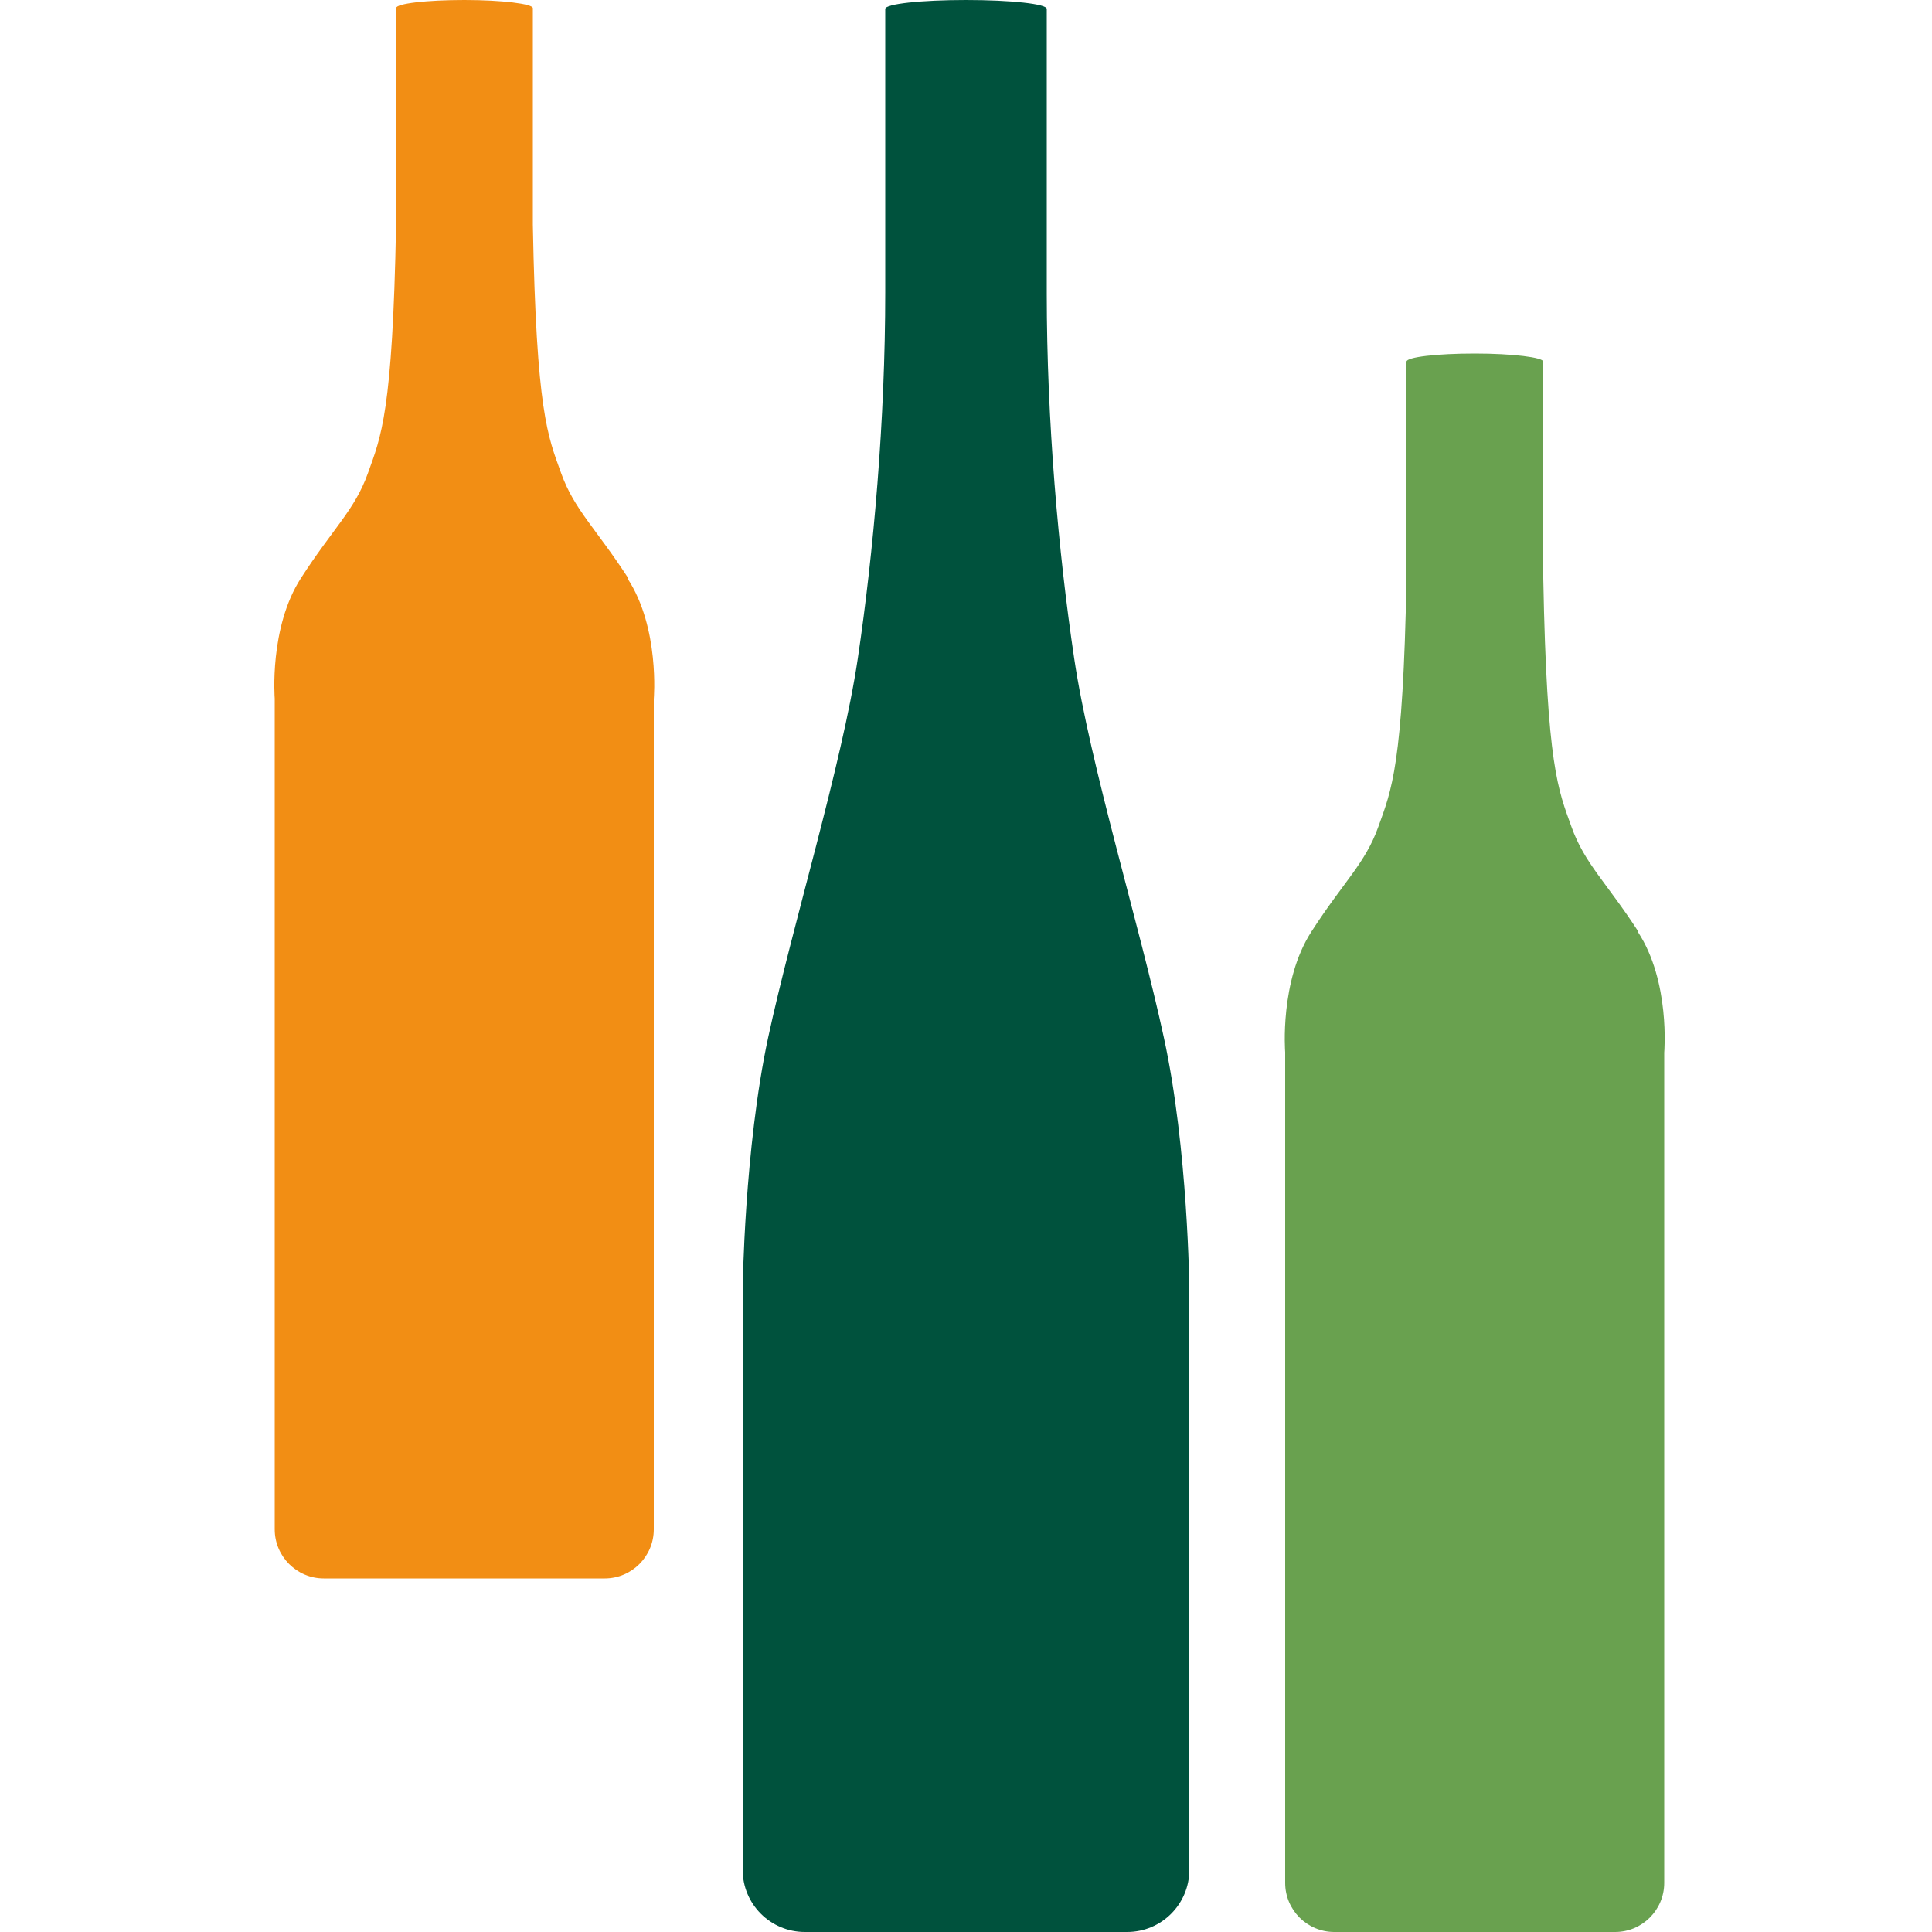
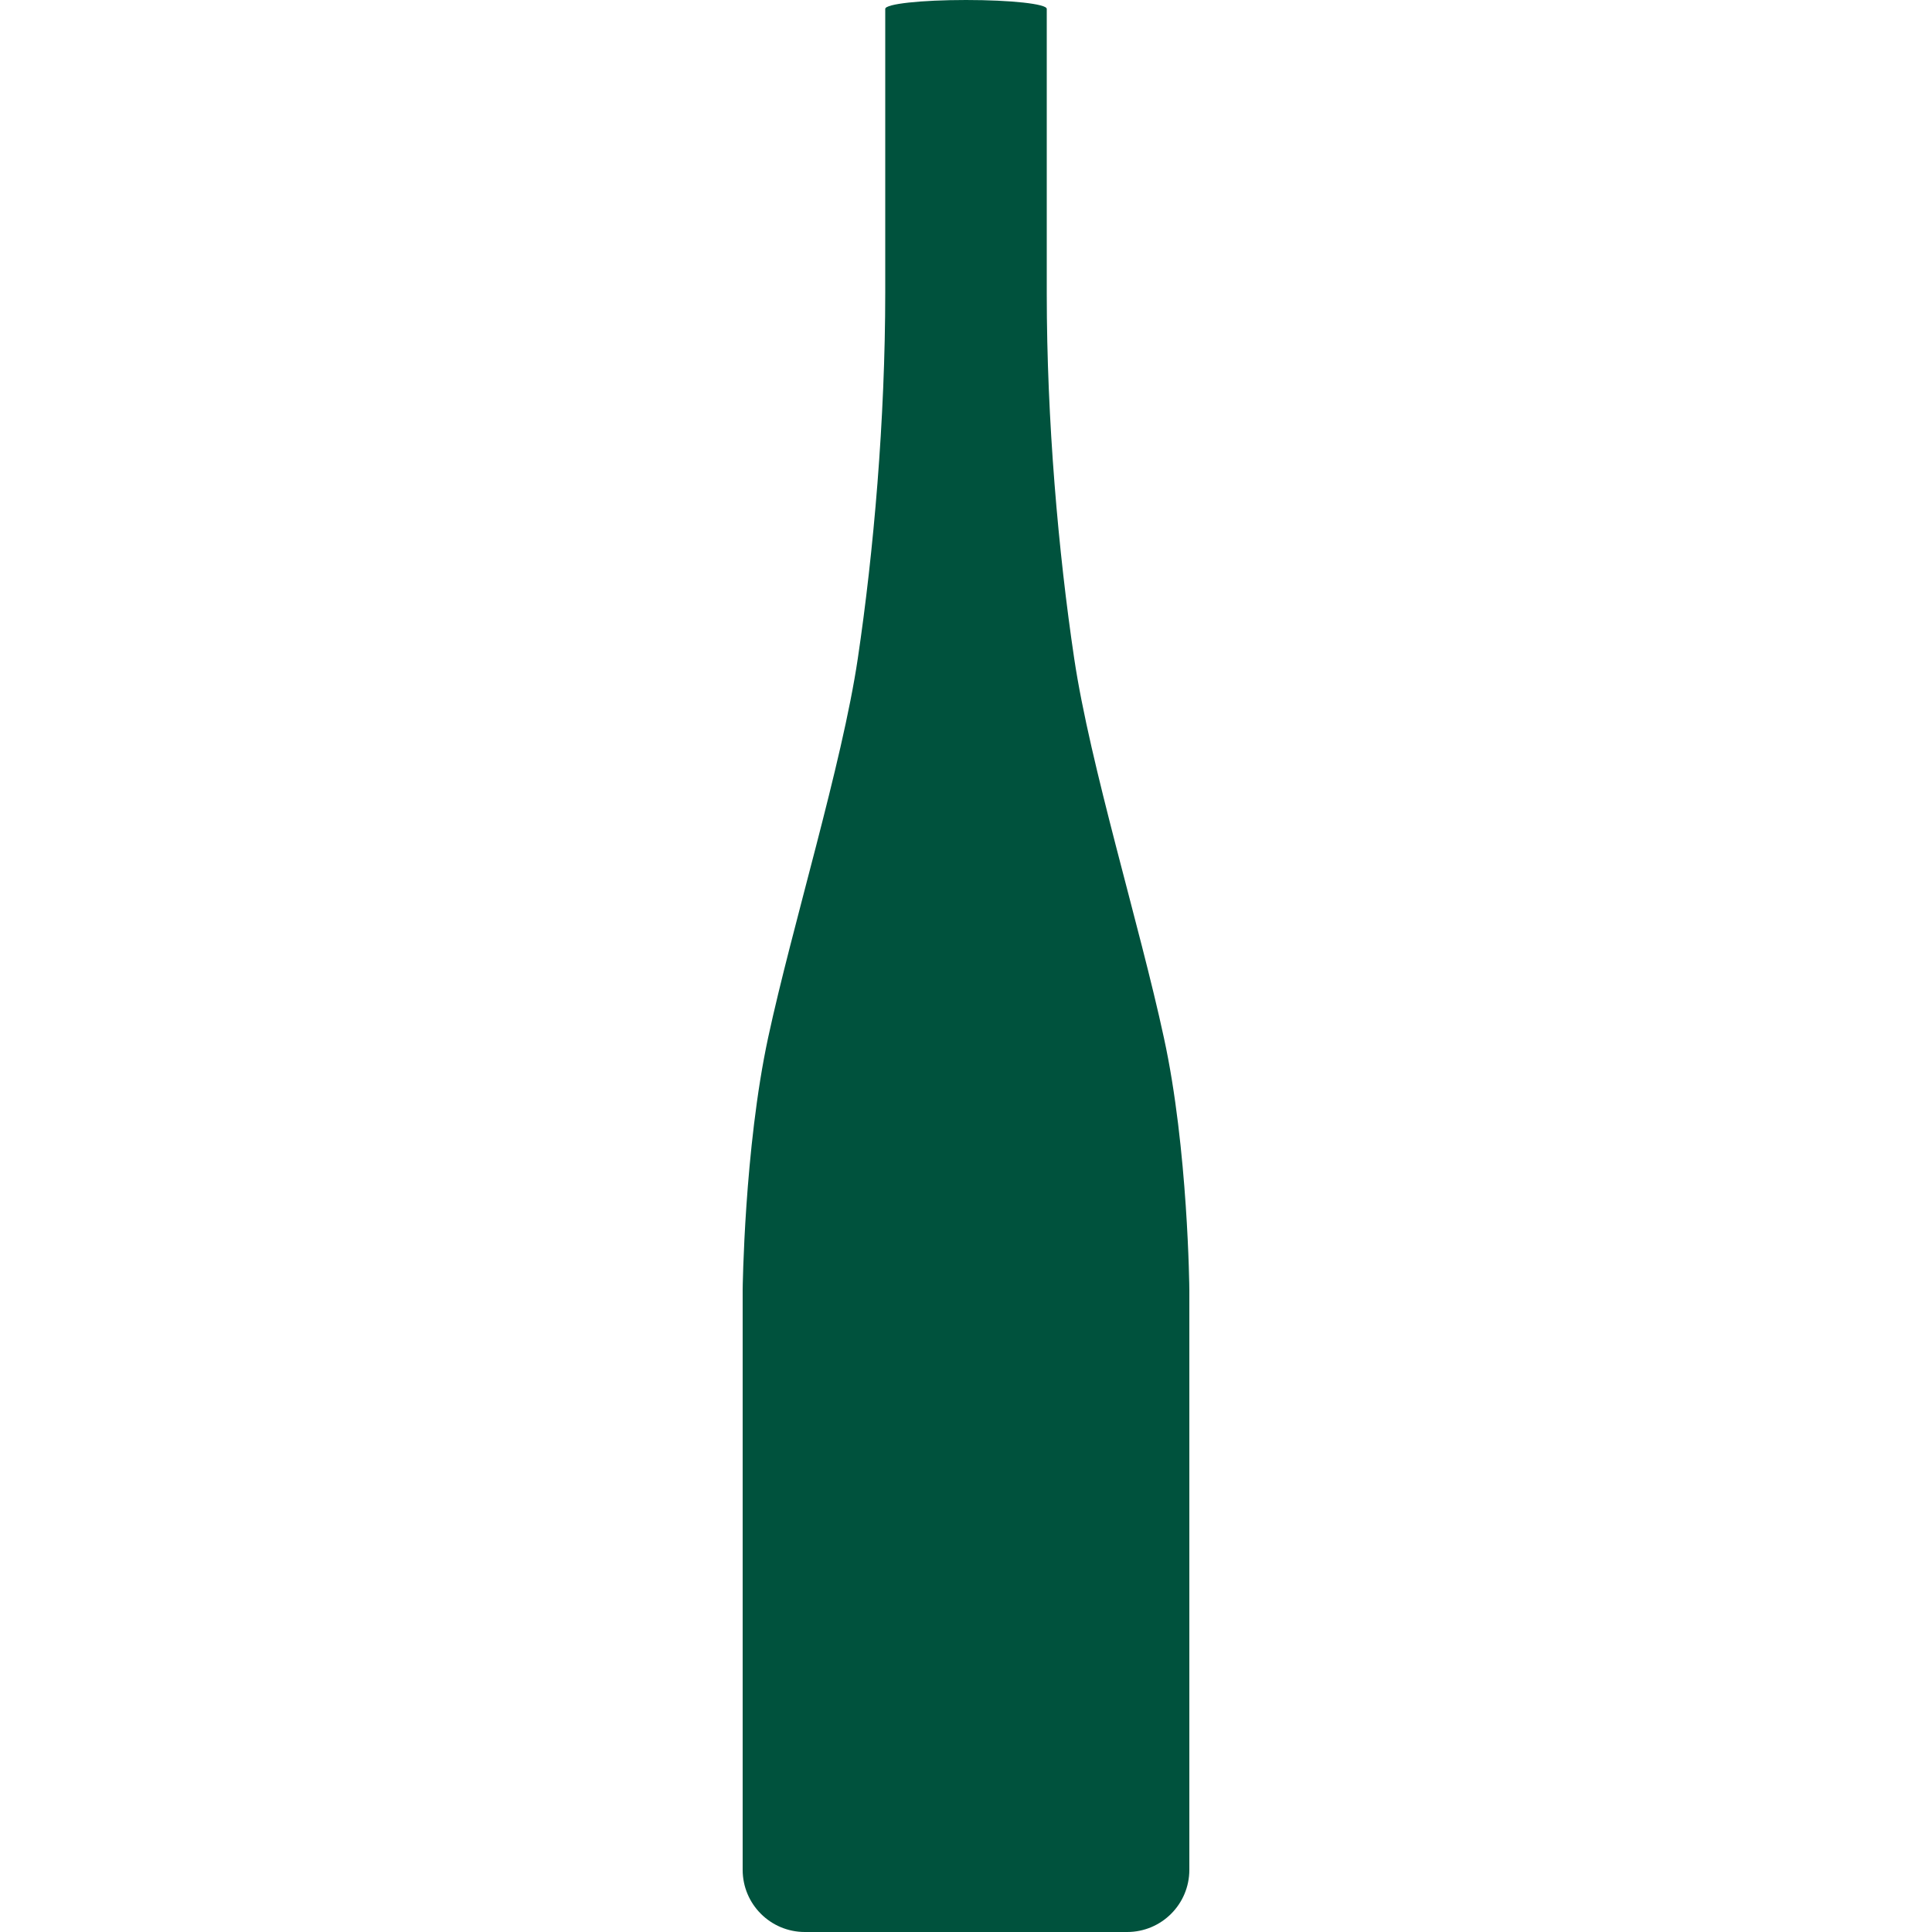
<svg xmlns="http://www.w3.org/2000/svg" id="Calque_1" data-name="Calque 1" viewBox="0 0 50 50">
  <defs>
    <style>
      .cls-1 {
        fill: #f28e14;
      }

      .cls-2 {
        fill: #00523d;
      }

      .cls-3 {
        fill: #69a14f;
      }
    </style>
  </defs>
  <path class="cls-2" d="M30.12,26.85c-.62-2.88-1.91-7.05-2.32-9.81-.41-2.75-.71-6.15-.71-9.44V.23h0c0-.13-.93-.23-2.09-.23s-2.09.1-2.09.23v7.33c0,3.3-.3,6.72-.71,9.48-.41,2.76-1.7,6.93-2.32,9.81s-.66,6.53-.66,6.53v15.01c0,.89.72,1.61,1.61,1.61h8.34c.89,0,1.61-.72,1.61-1.61v-15.01s-.03-3.65-.66-6.53Z" />
-   <path class="cls-1" d="M16.25,14.95c-.83-1.28-1.39-1.76-1.73-2.71-.34-.95-.64-1.56-.73-6.43V.21s0,0,0,0c0-.11-.79-.21-1.77-.21s-1.77.09-1.77.21h0v5.61c-.09,4.86-.39,5.48-.73,6.43-.34.95-.9,1.42-1.73,2.71-.83,1.28-.68,3.12-.68,3.12v21.5c0,.7.57,1.27,1.27,1.27h7.27c.7,0,1.27-.57,1.27-1.27v-12.83h0v-8.66s.16-1.84-.68-3.12Z" />
-   <path class="cls-3" d="M42.4,24.11c-.83-1.28-1.39-1.76-1.73-2.71-.34-.95-.64-1.56-.73-6.43v-5.61s0,0,0,0c0-.11-.79-.21-1.77-.21s-1.77.09-1.77.21h0v5.61c-.09,4.86-.39,5.48-.73,6.43-.34.95-.9,1.42-1.73,2.71-.83,1.28-.68,3.12-.68,3.12v21.5c0,.7.57,1.27,1.27,1.27h7.27c.7,0,1.27-.57,1.27-1.27v-12.83h0v-8.66s.16-1.84-.68-3.12Z" />
</svg>